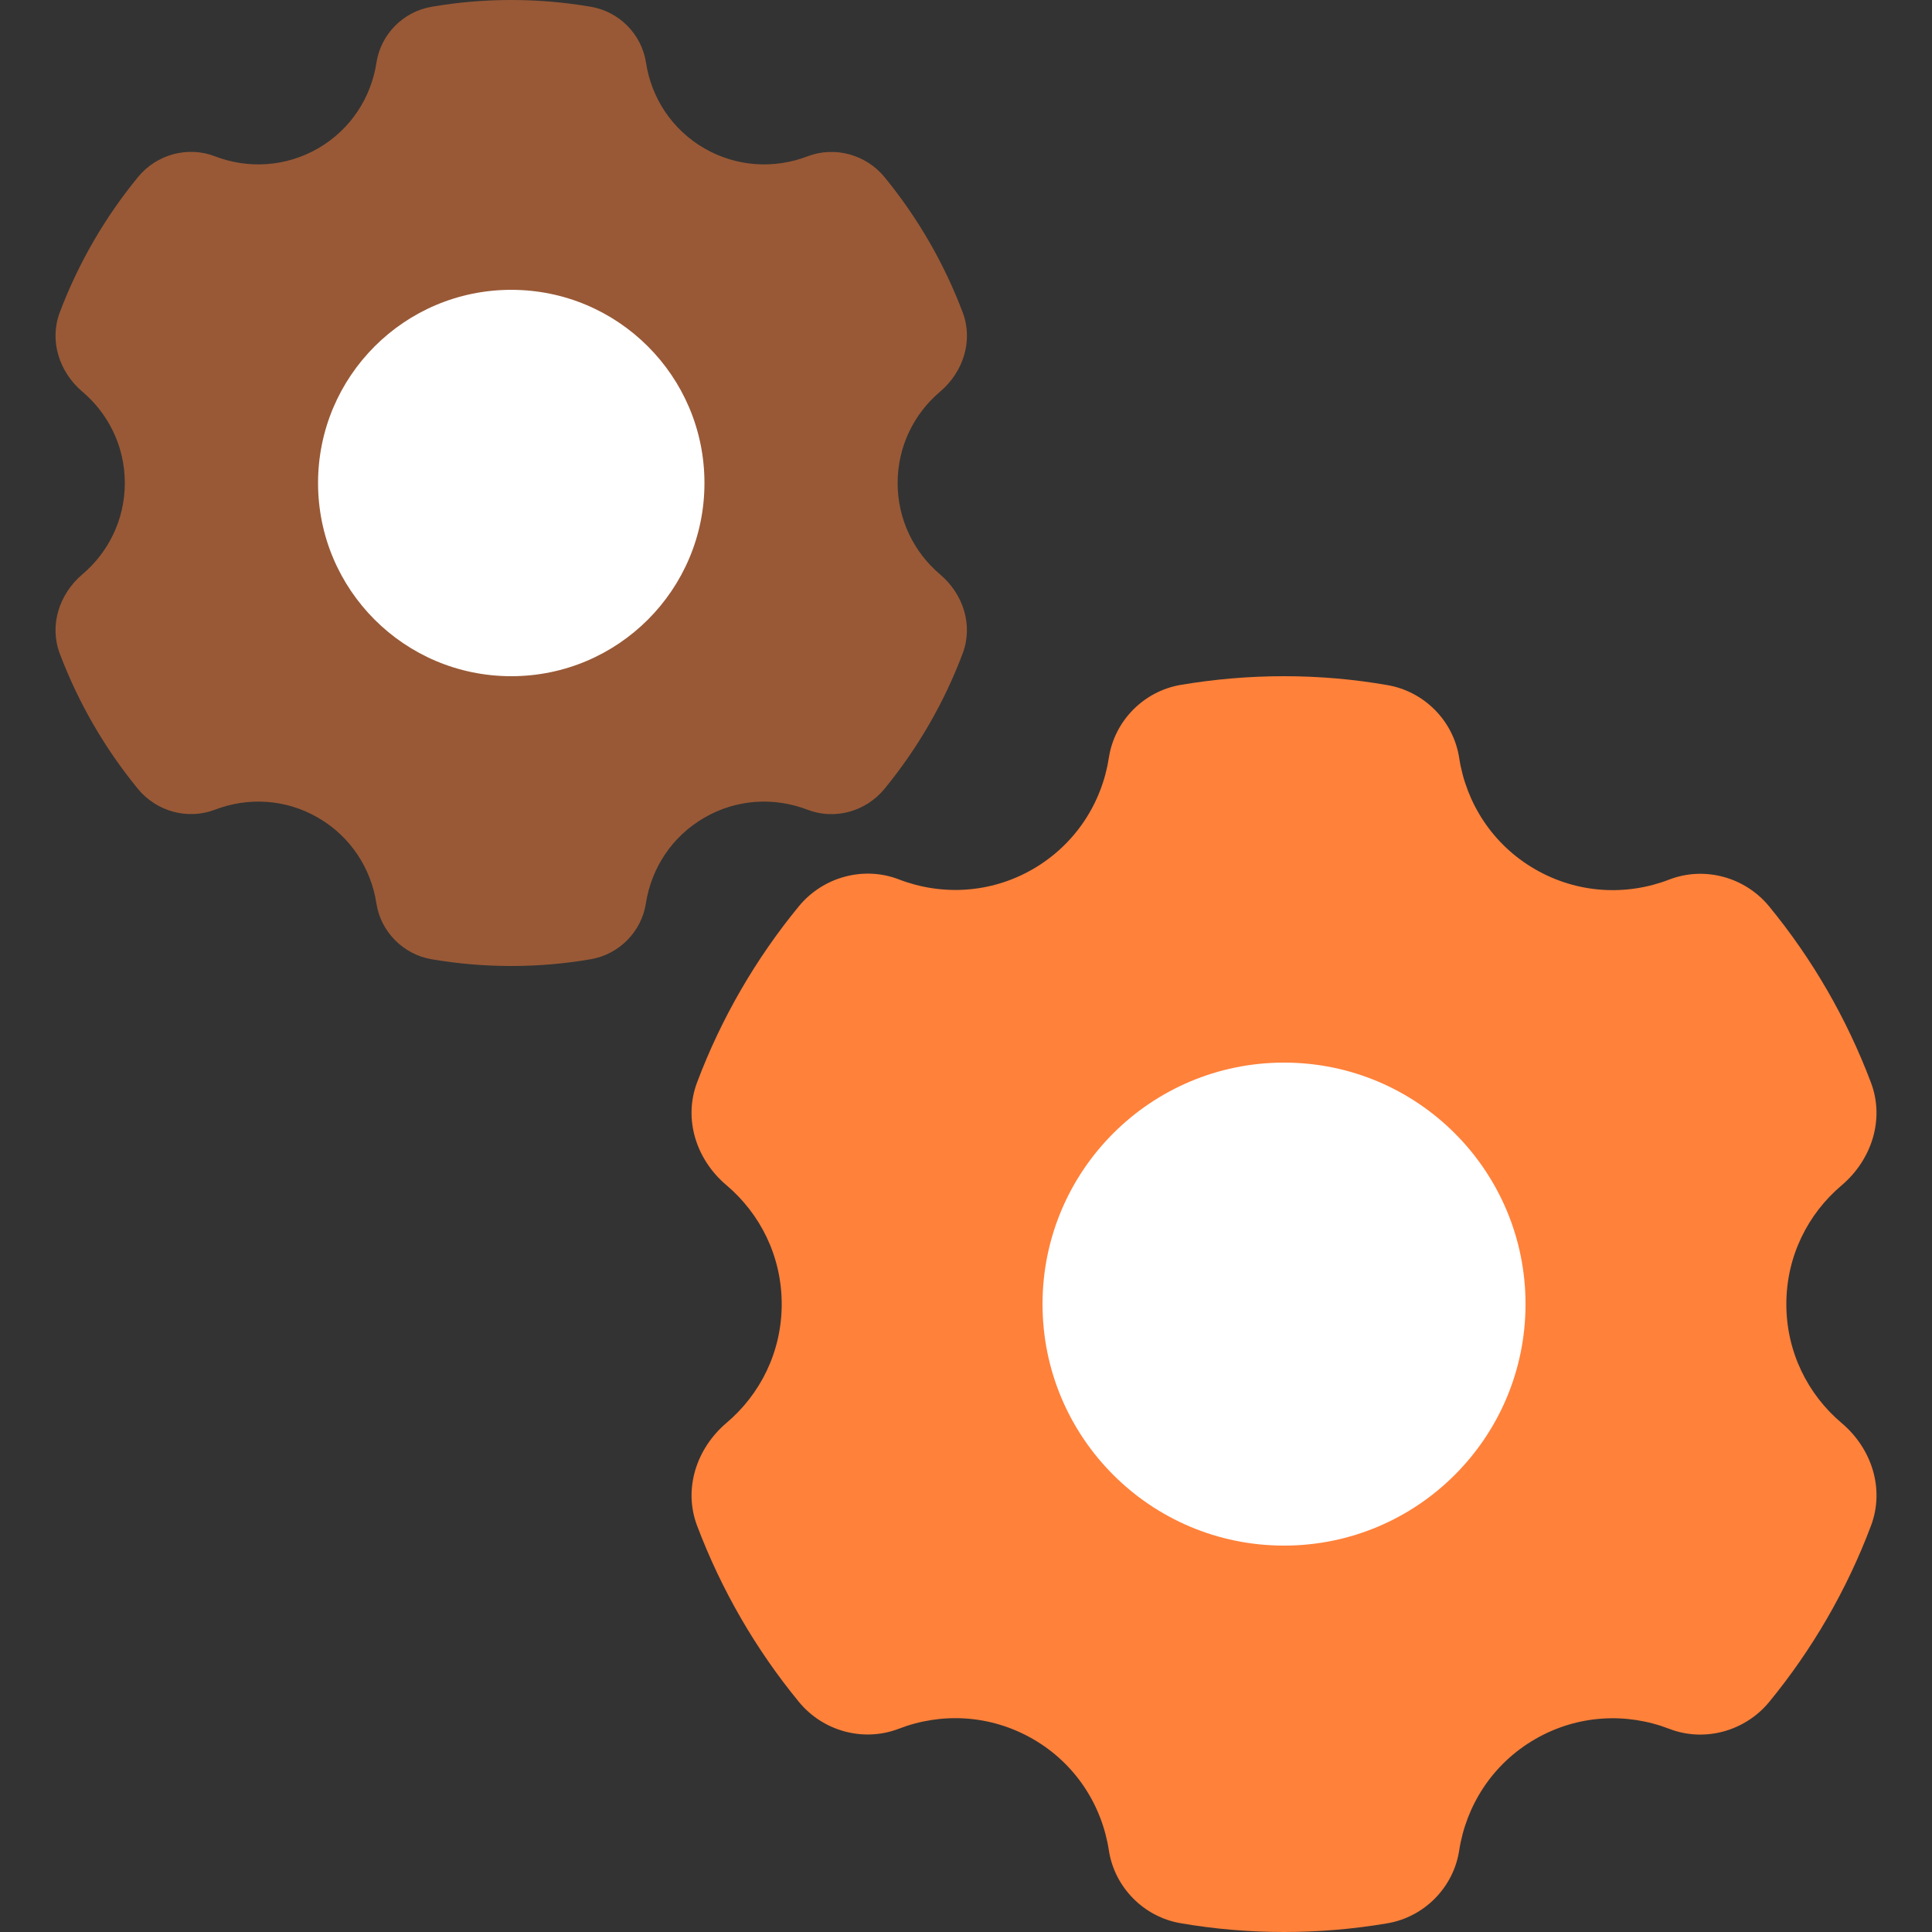
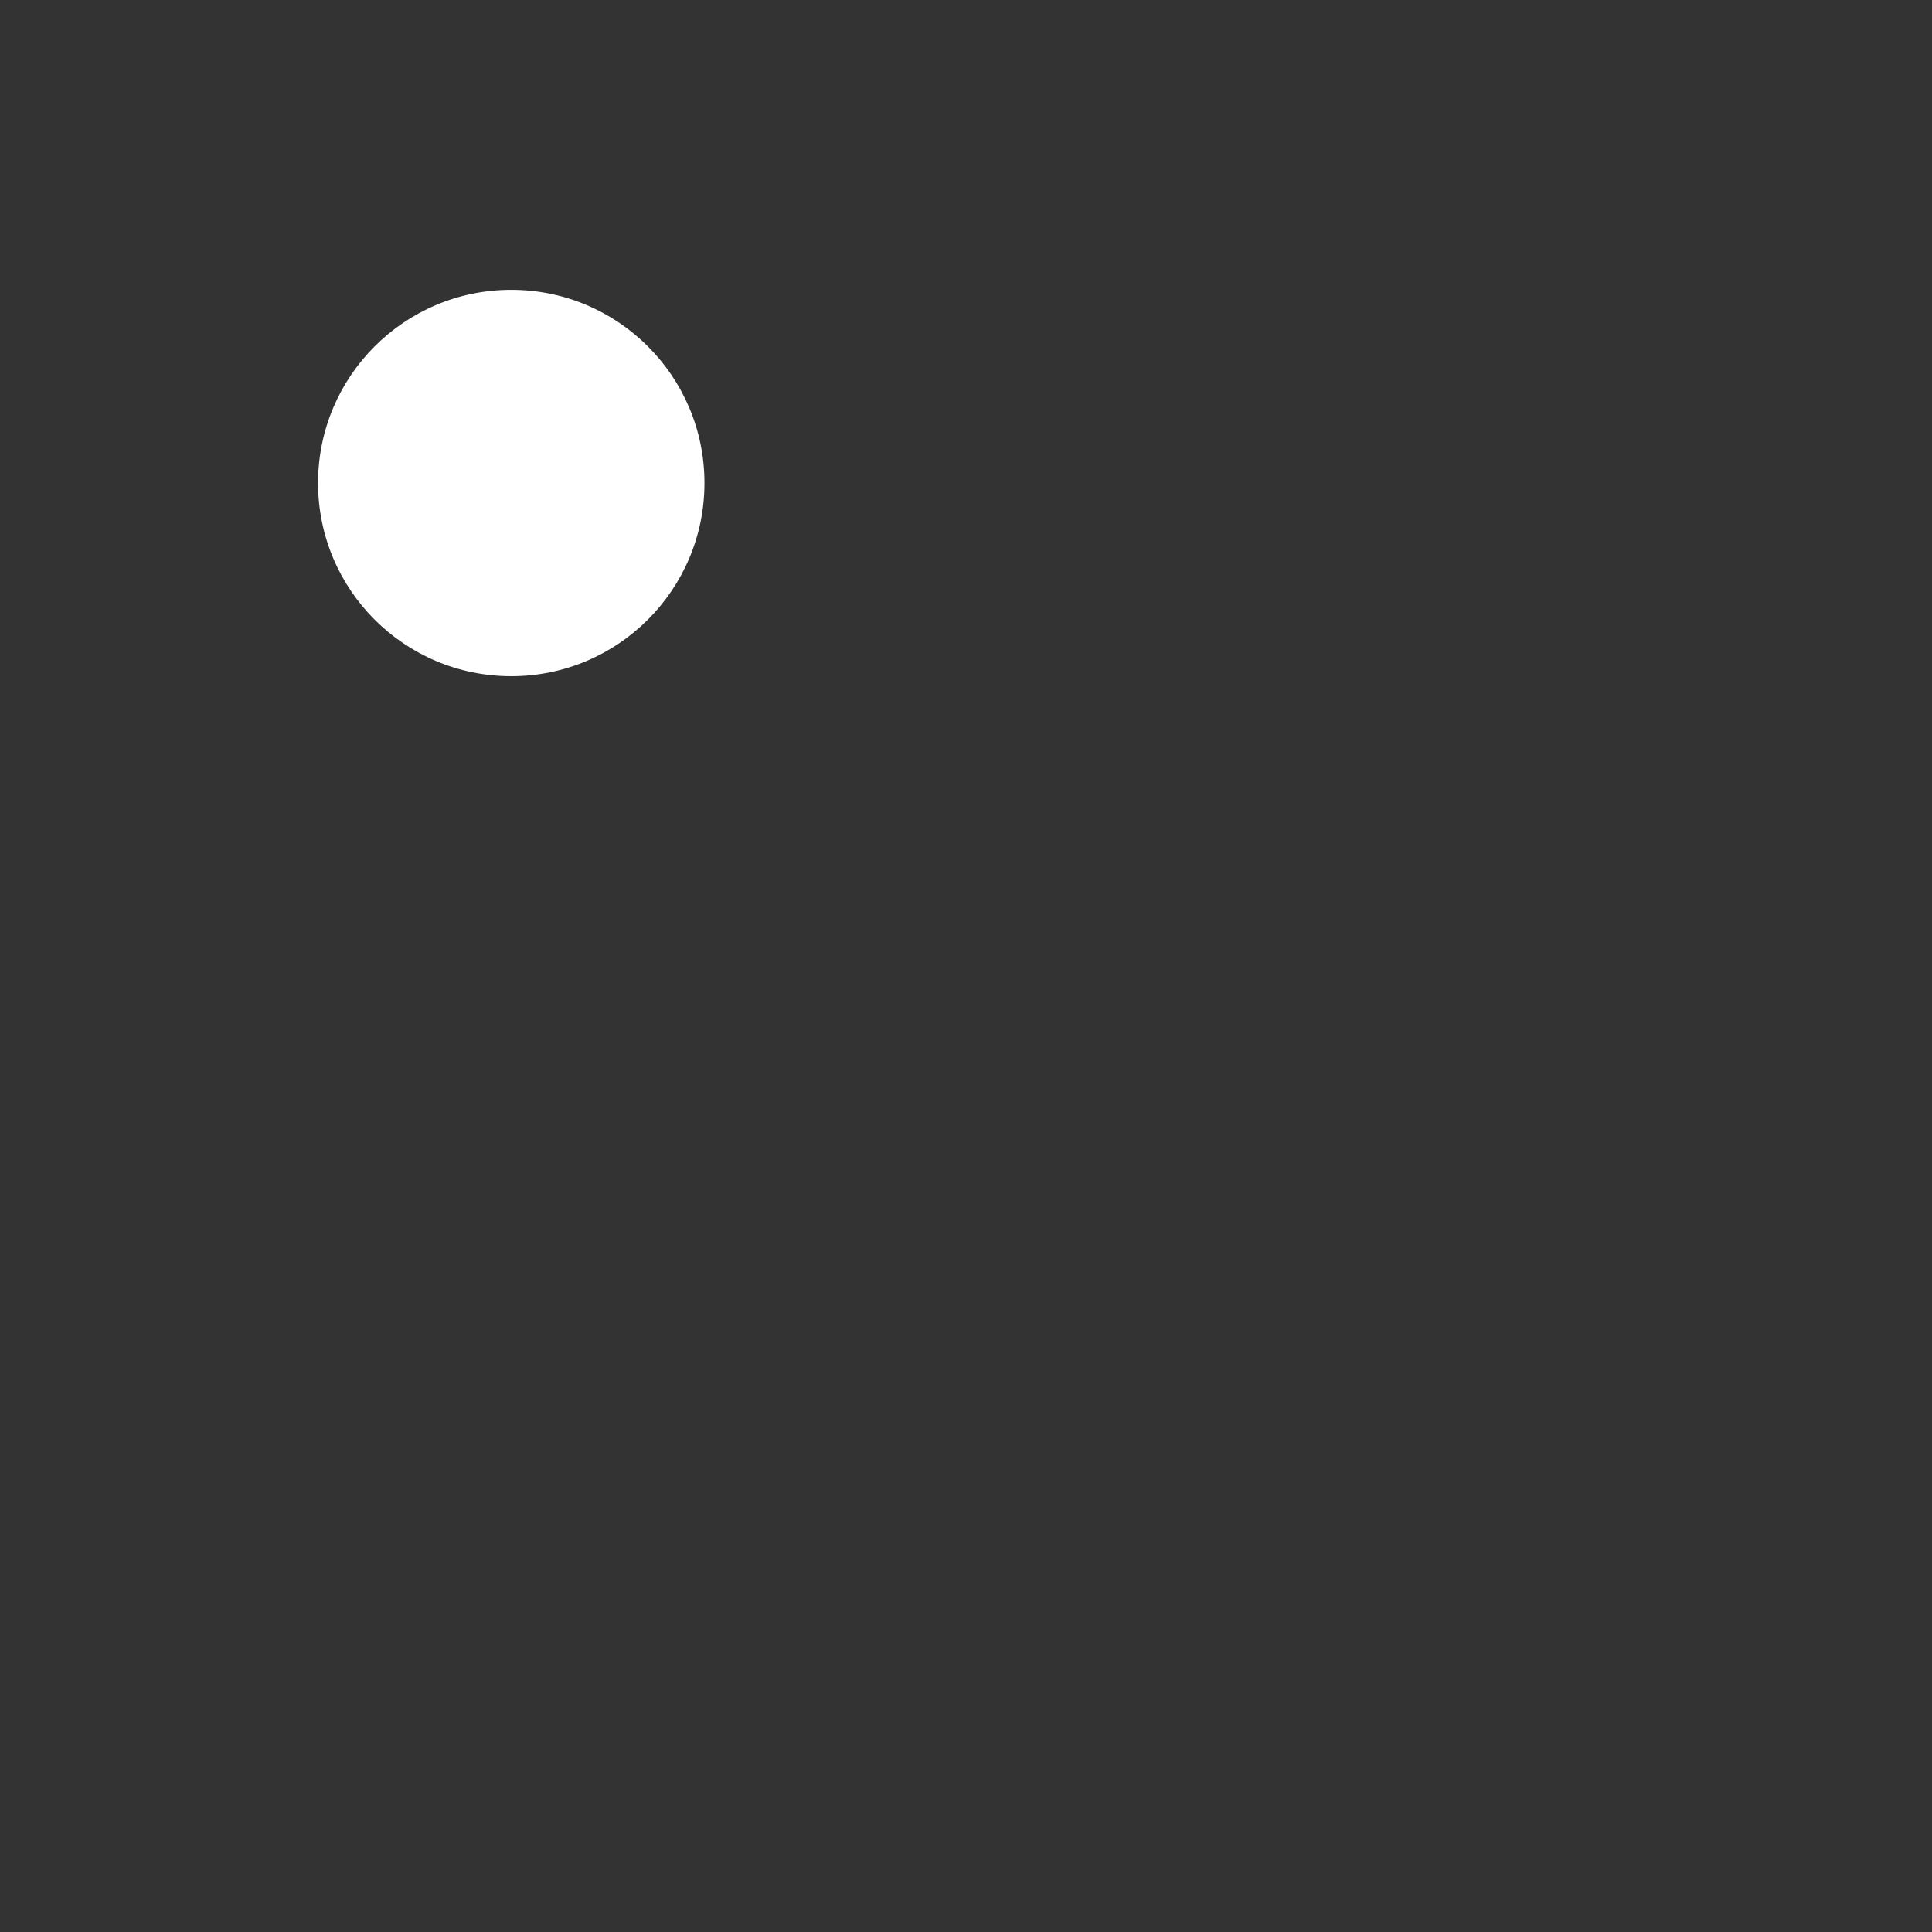
<svg xmlns="http://www.w3.org/2000/svg" width="64" height="64" viewBox="0 0 64 64" fill="none">
  <rect x="0" y="0" width="64" height="64" fill="#333333" stroke="none" />
-   <path opacity="0.5" d="M23.335 27.085C24.42 26.458 25.668 26.407 26.75 26.823C27.652 27.171 28.682 26.883 29.297 26.135C30.391 24.8 31.271 23.29 31.889 21.648C32.244 20.707 31.908 19.677 31.14 19.027C30.282 18.301 29.735 17.216 29.735 16C29.735 14.784 30.282 13.7 31.143 12.973C31.908 12.323 32.244 11.293 31.892 10.352C31.271 8.711 30.391 7.197 29.3 5.866C28.686 5.12 27.655 4.832 26.753 5.178C25.668 5.594 24.42 5.54 23.335 4.916C22.247 4.288 21.575 3.226 21.399 2.074C21.255 1.133 20.51 0.381 19.569 0.224C18.714 0.077 17.834 0 16.935 0C16.036 0 15.156 0.077 14.302 0.224C13.361 0.381 12.615 1.133 12.471 2.074C12.295 3.226 11.623 4.288 10.535 4.916C9.451 5.54 8.203 5.594 7.121 5.178C6.219 4.829 5.185 5.117 4.574 5.863C3.479 7.197 2.599 8.711 1.979 10.352C1.627 11.29 1.963 12.323 2.727 12.973C3.588 13.7 4.135 14.784 4.135 16C4.135 17.216 3.588 18.301 2.727 19.027C1.963 19.677 1.627 20.711 1.979 21.648C2.599 23.29 3.479 24.803 4.571 26.135C5.185 26.88 6.215 27.168 7.118 26.823C8.199 26.407 9.451 26.458 10.532 27.085C11.62 27.712 12.292 28.774 12.468 29.923C12.612 30.864 13.358 31.616 14.295 31.776C15.156 31.923 16.036 32 16.935 32C17.834 32 18.714 31.923 19.569 31.776C20.506 31.616 21.252 30.864 21.396 29.923C21.575 28.774 22.247 27.712 23.335 27.085Z" fill="#FF813A" />
  <path d="M16.936 9.601C13.4 9.601 10.536 12.465 10.536 16C10.536 19.537 13.4 22.4 16.936 22.4C20.472 22.4 23.336 19.537 23.336 16C23.336 12.465 20.472 9.601 16.936 9.601Z" fill="white" />
-   <path d="M50.855 57.61C52.263 56.797 53.889 56.726 55.297 57.27C56.468 57.722 57.812 57.347 58.608 56.378C60.029 54.646 61.175 52.678 61.978 50.544C62.439 49.322 62.004 47.981 61.005 47.139C59.885 46.192 59.175 44.784 59.175 43.203C59.175 41.619 59.885 40.215 61.005 39.267C62 38.423 62.439 37.082 61.978 35.863C61.172 33.728 60.029 31.76 58.608 30.029C57.812 29.056 56.471 28.685 55.297 29.136C53.889 29.68 52.266 29.61 50.855 28.797C49.441 27.981 48.567 26.602 48.337 25.104C48.148 23.882 47.181 22.903 45.959 22.695C44.845 22.5 43.703 22.4 42.535 22.4C41.367 22.4 40.225 22.5 39.111 22.688C37.892 22.896 36.922 23.872 36.733 25.098C36.503 26.592 35.63 27.971 34.215 28.791C32.807 29.604 31.181 29.674 29.774 29.13C28.602 28.679 27.258 29.053 26.462 30.023C25.041 31.754 23.895 33.722 23.092 35.856C22.631 37.079 23.066 38.419 24.065 39.261C25.185 40.211 25.895 41.616 25.895 43.2C25.895 44.784 25.185 46.189 24.065 47.136C23.07 47.981 22.631 49.322 23.092 50.541C23.898 52.675 25.041 54.643 26.462 56.374C27.258 57.347 28.599 57.718 29.774 57.267C31.181 56.723 32.804 56.794 34.215 57.606C35.63 58.422 36.503 59.801 36.733 61.299C36.922 62.522 37.889 63.501 39.111 63.709C40.225 63.901 41.367 64 42.535 64C43.703 64 44.845 63.901 45.959 63.712C47.178 63.504 48.148 62.528 48.337 61.302C48.567 59.808 49.441 58.426 50.855 57.61Z" fill="#FF813A" />
-   <path d="M42.535 35.2C38.116 35.2 34.535 38.781 34.535 43.2C34.535 47.619 38.116 51.2 42.535 51.2C46.954 51.2 50.535 47.619 50.535 43.2C50.535 38.781 46.954 35.2 42.535 35.2Z" fill="white" />
</svg>